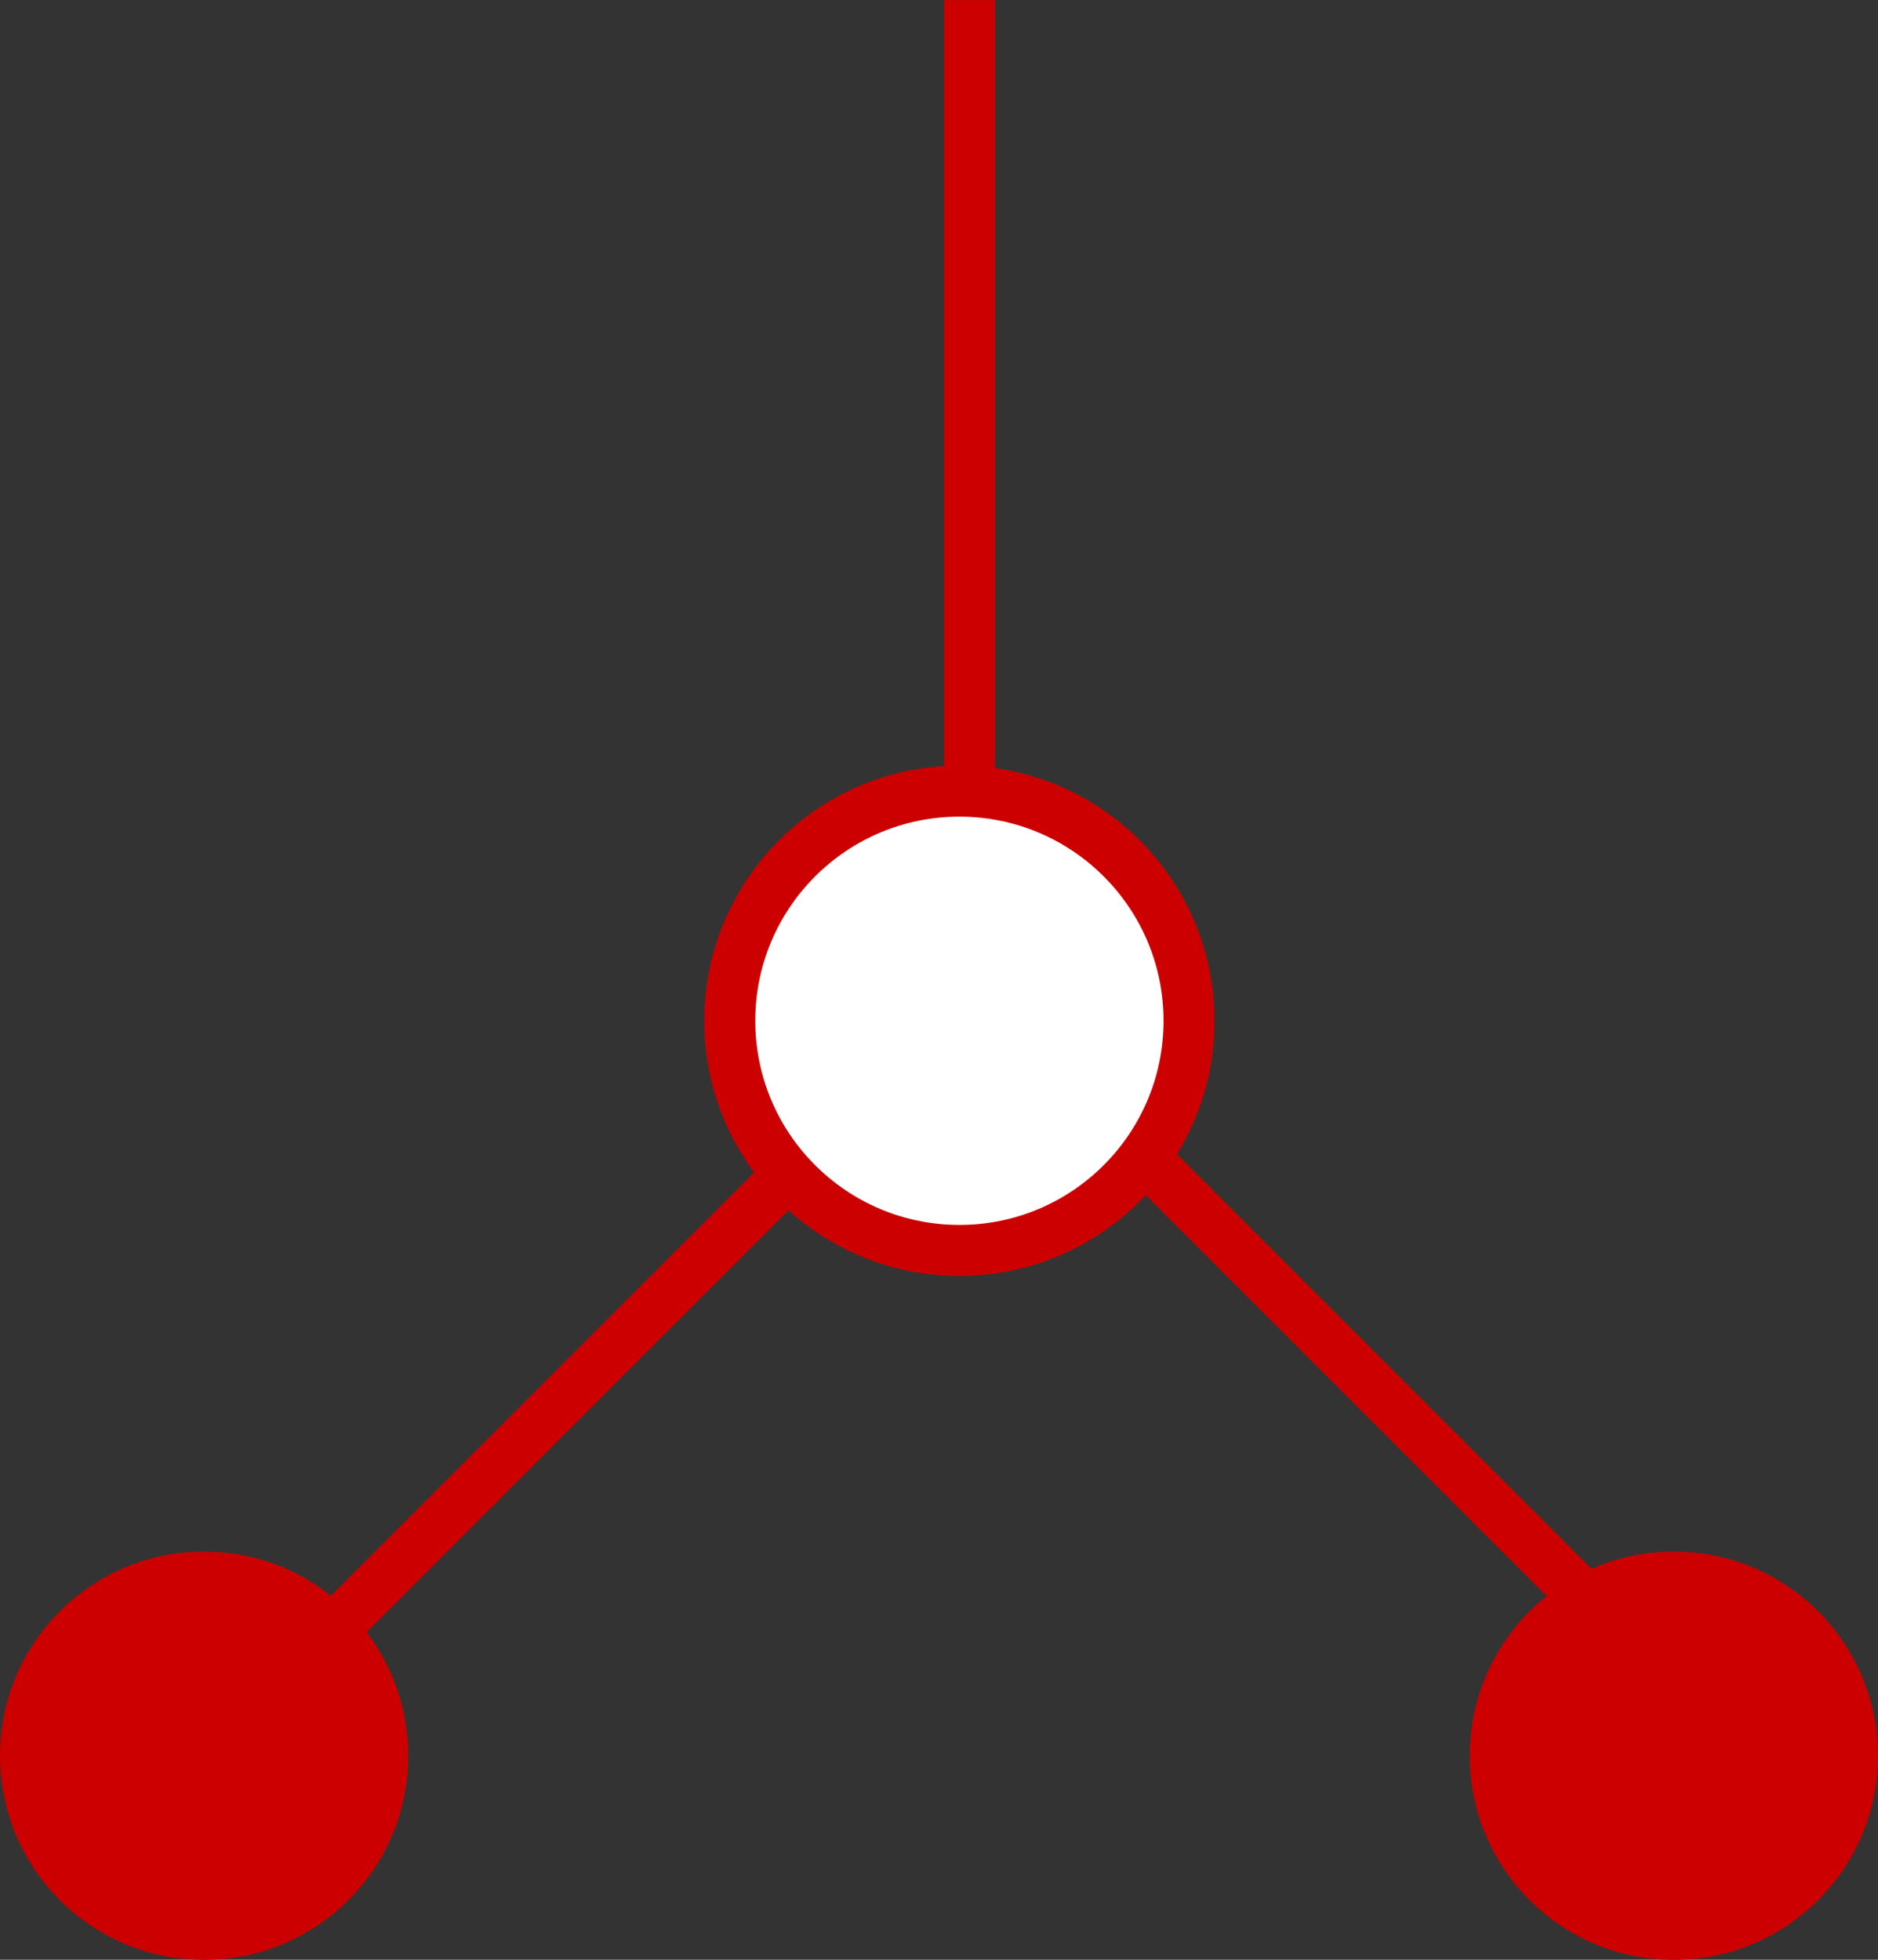
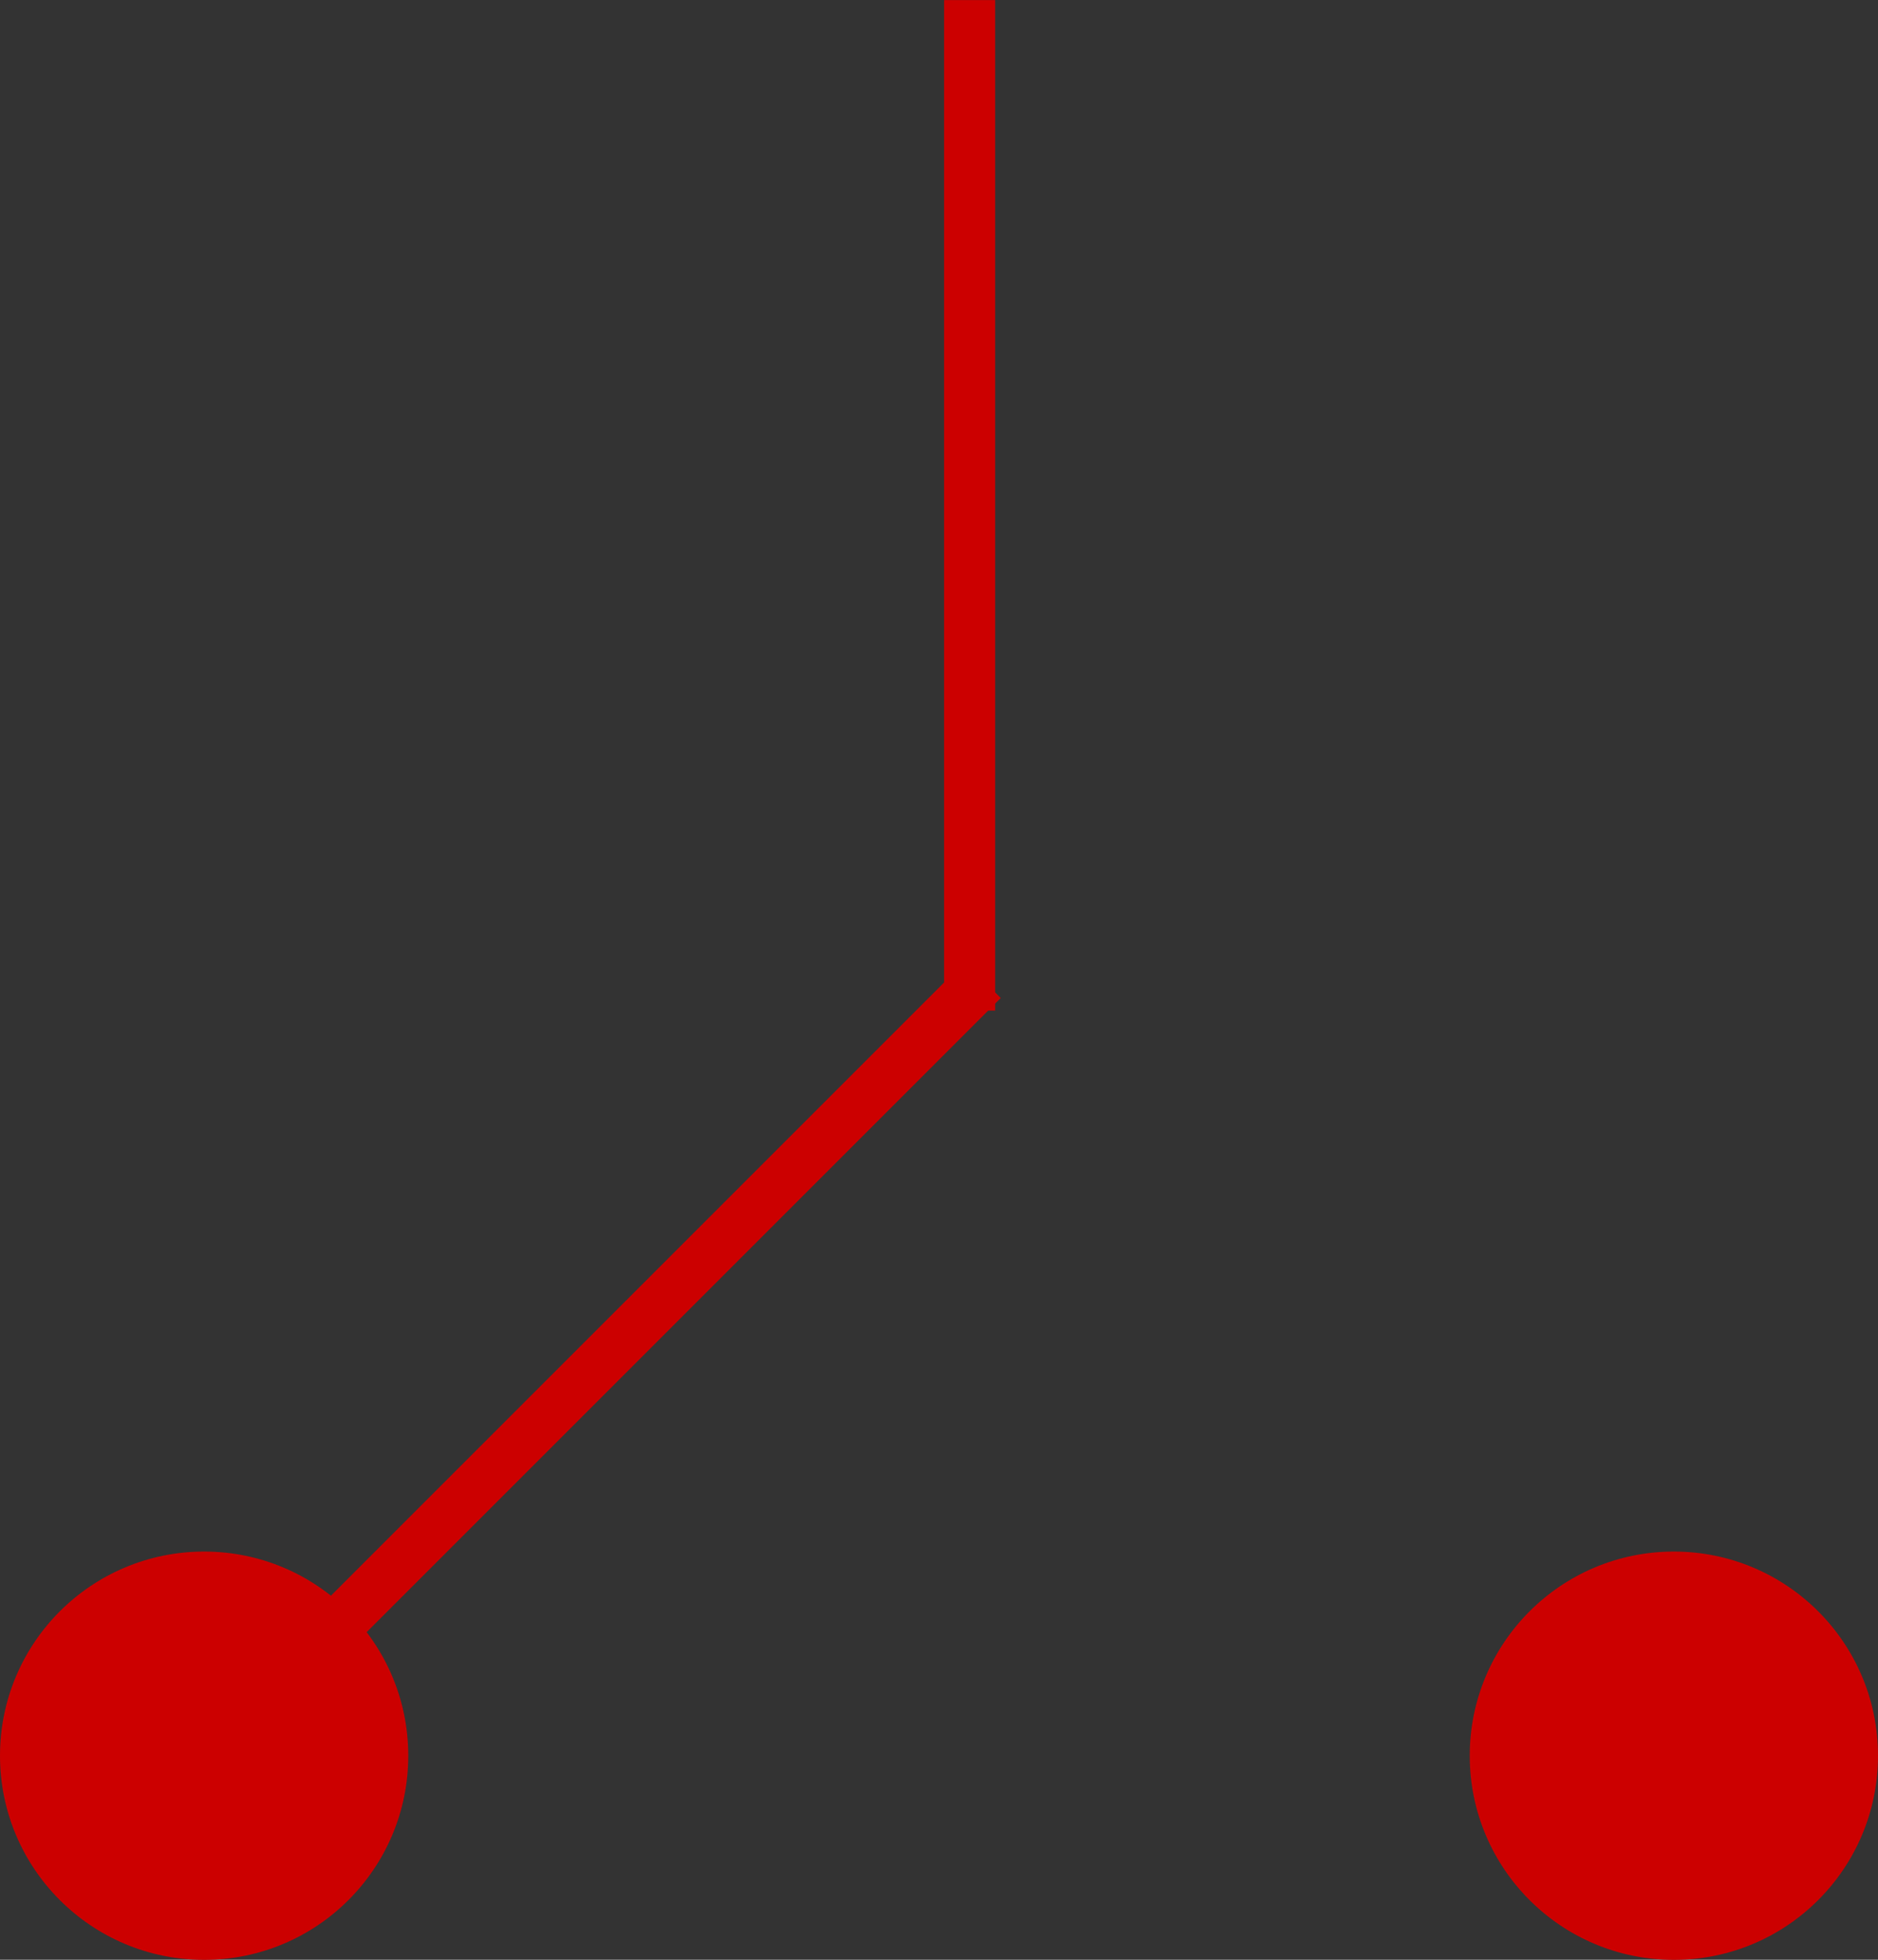
<svg xmlns="http://www.w3.org/2000/svg" width="184" height="192" viewBox="0 0 184 192" fill="none">
  <rect x="0" y="0" width="184" height="192" fill="#333333" stroke="none" />
  <path d="M95 0.008L95 99.008" stroke="#CC0000" stroke-width="5" />
  <path d="M96.283 96.008L33.283 159.008" stroke="#CC0000" stroke-width="5" />
-   <path d="M94.717 96.008L154.717 156.008" stroke="#CC0000" stroke-width="5" />
  <circle cx="20" cy="172.008" r="20" fill="#CC0000" />
  <circle cx="164" cy="172.008" r="20" fill="#CC0000" />
-   <circle cx="94" cy="100.007" r="22.5" fill="white" stroke="#CC0000" stroke-width="5" />
</svg>